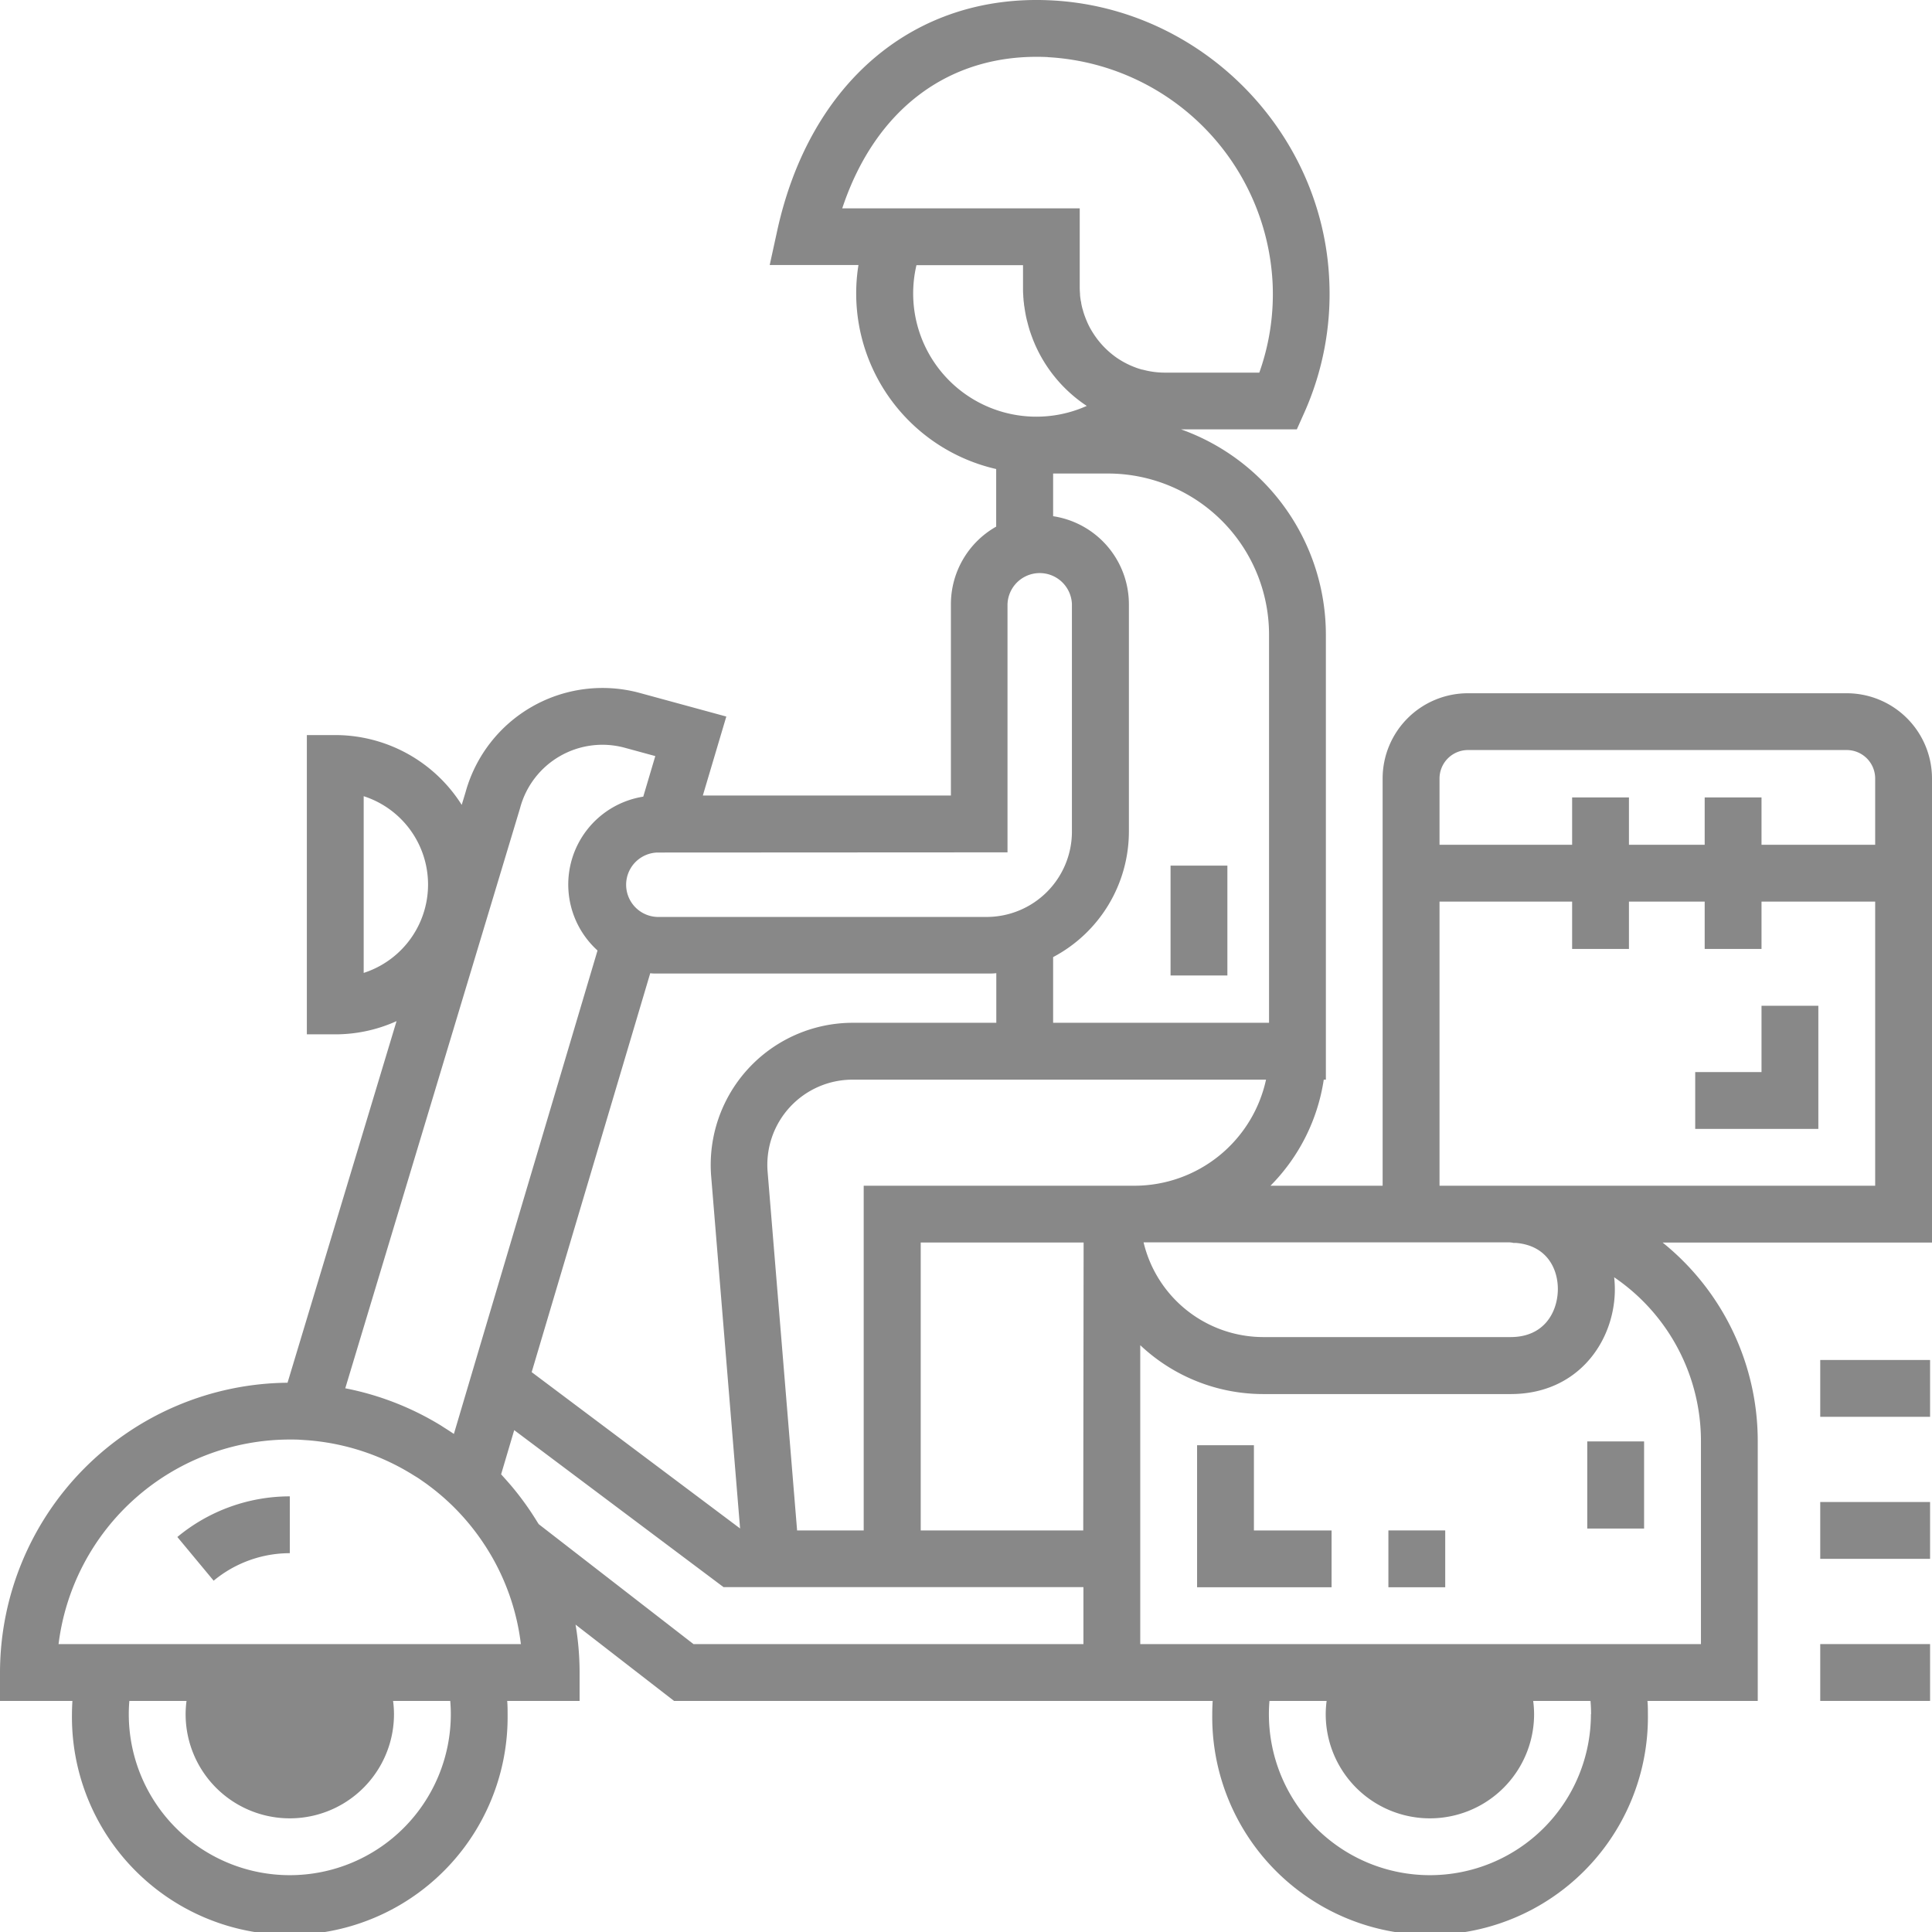
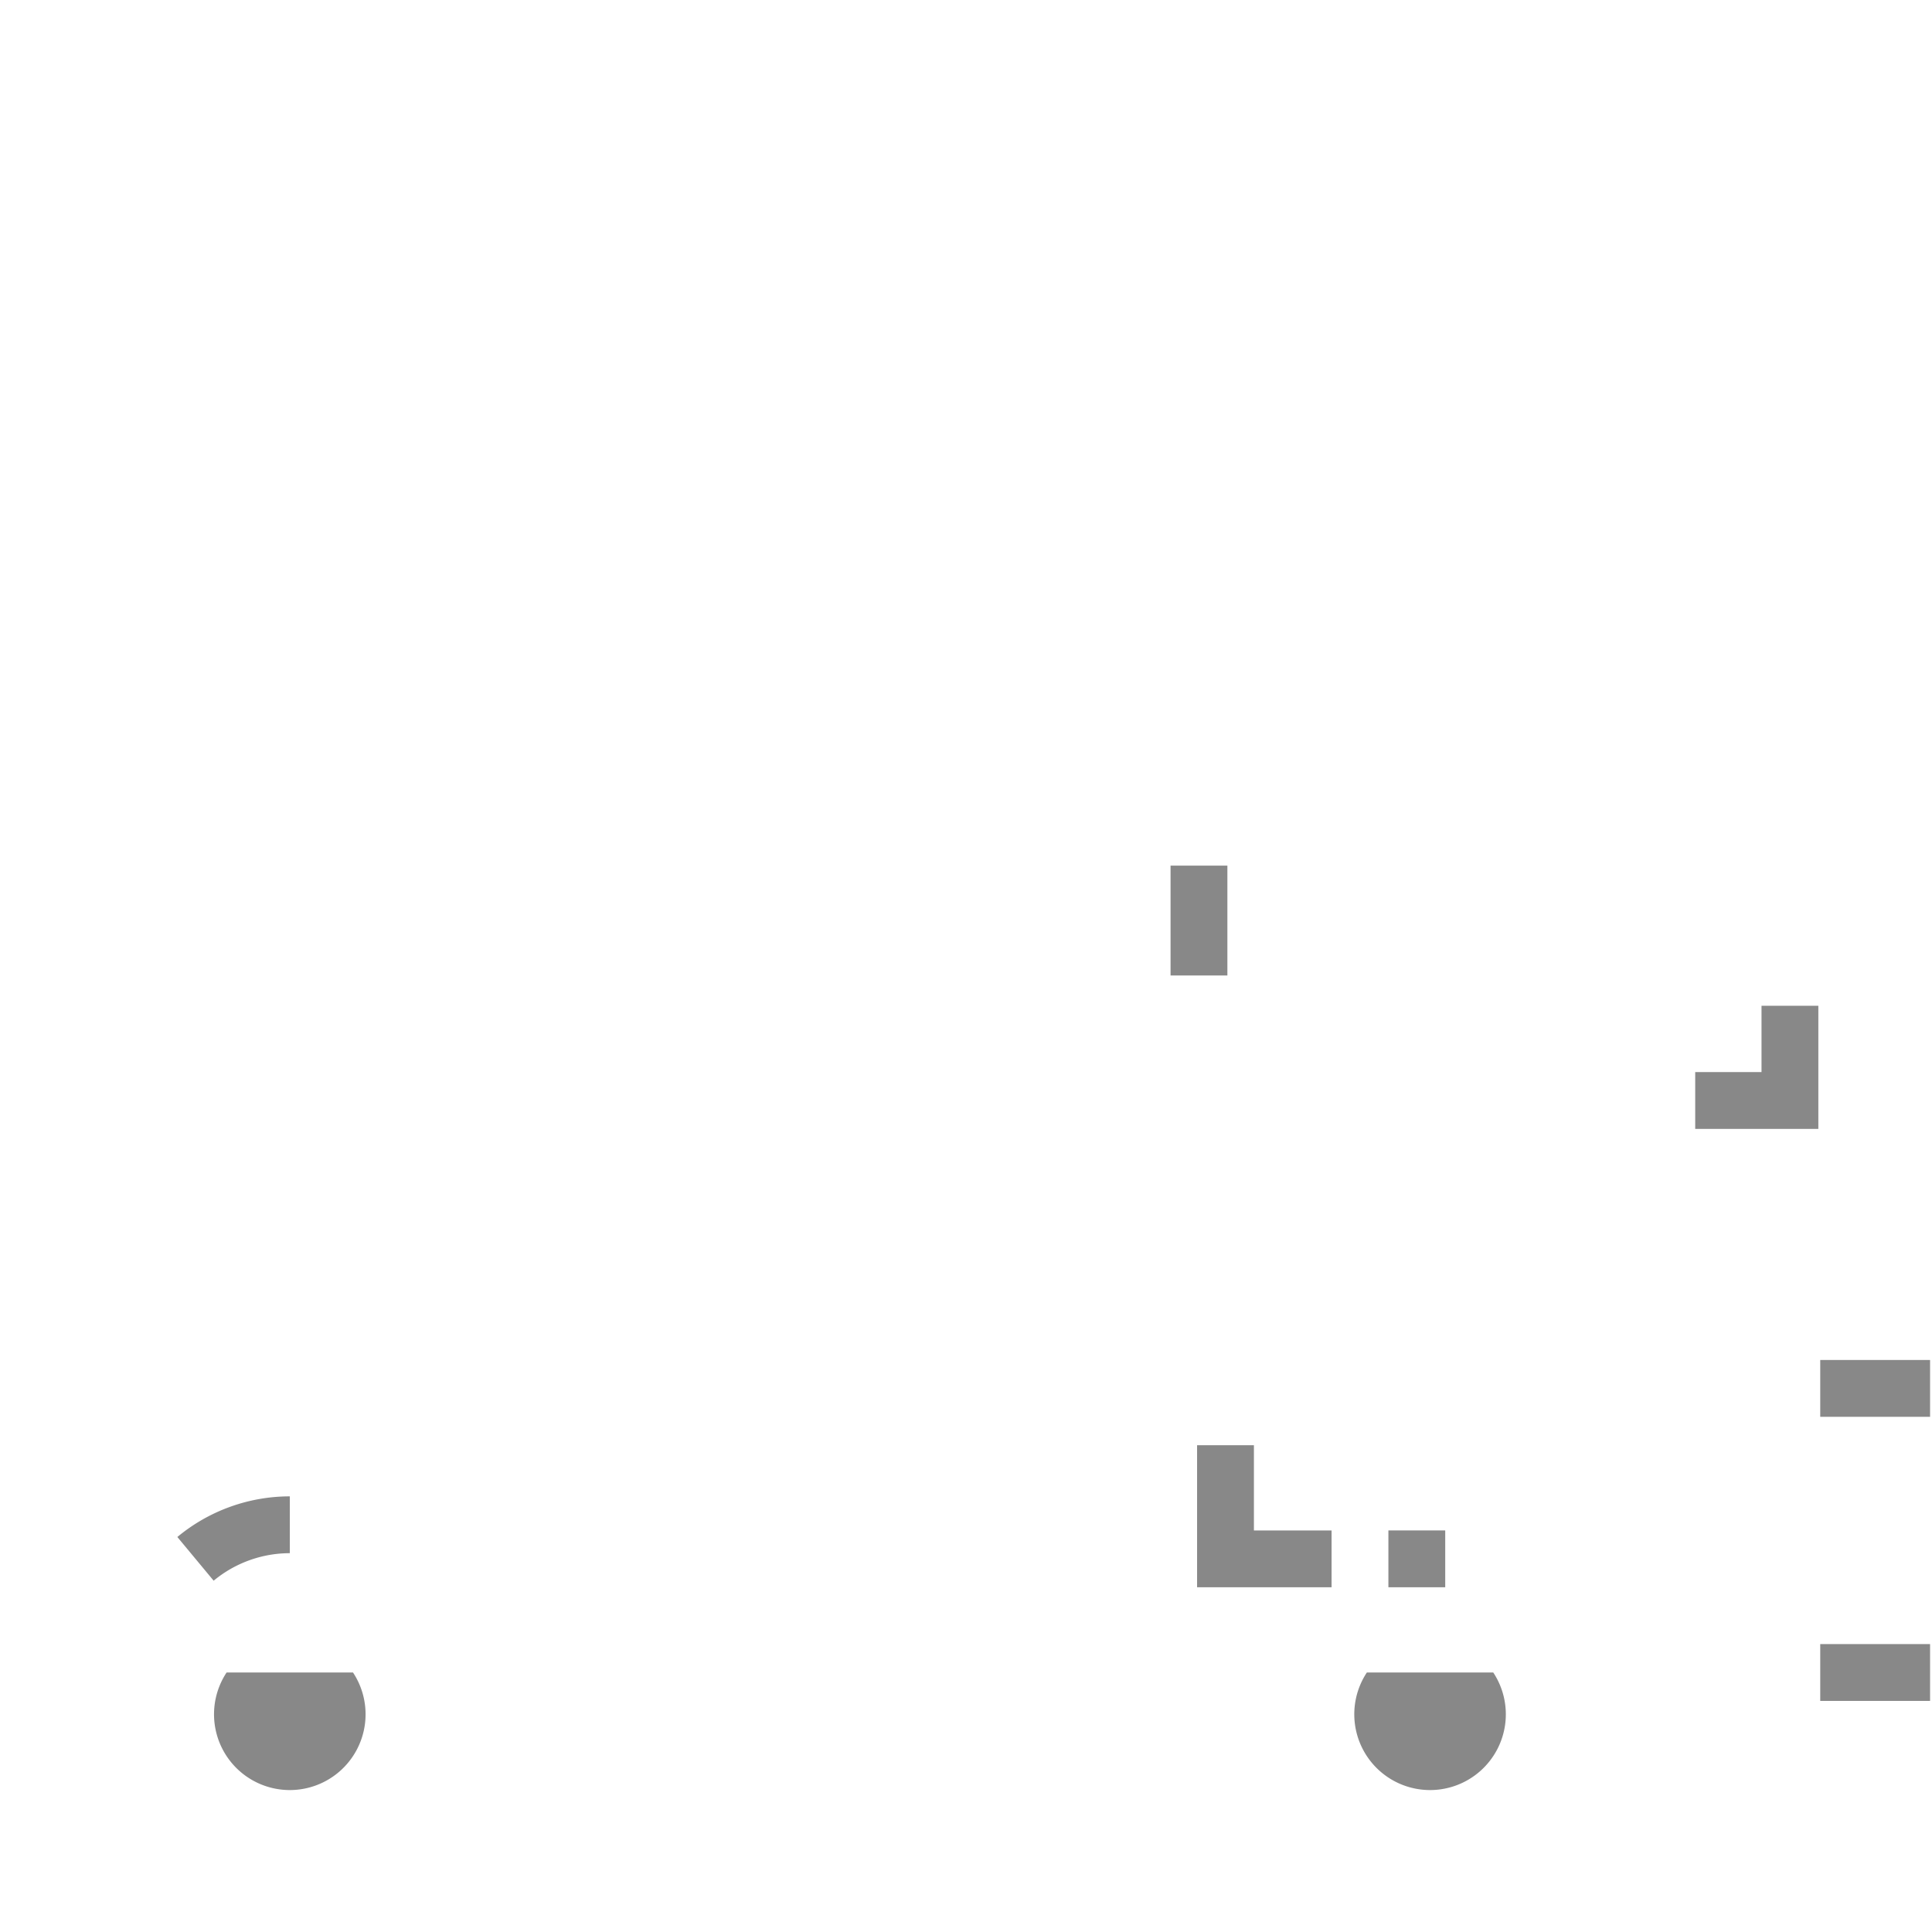
<svg xmlns="http://www.w3.org/2000/svg" id="Camada_1" data-name="Camada 1" viewBox="0 0 512 512">
  <defs>
    <style>.cls-1{fill:#888;}</style>
  </defs>
  <title>ico-portador</title>
  <g id="Camada_5" data-name="Camada 5">
    <path class="cls-1" d="M60.05,443.23a20.08,20.08,0,1,0,33.5,0Z" />
    <path class="cls-1" d="M362.23,443.23a20.08,20.08,0,1,0,33.5,0Z" />
-     <path class="cls-1" d="M489.41,183.72H389a22.61,22.61,0,0,0-22.59,22.58V314.23H336.69a50.64,50.64,0,0,0,14.12-28.11h.56v-118A57.82,57.82,0,0,0,313,113.79h30.67l2-4.47a77.09,77.09,0,0,0,6.61-34.76C350.68,34.74,318.22,2,278.42.09c-36-1.74-63.8,21.64-72.44,61l-2,9.14h23.52a47.21,47.21,0,0,0-.6,7.53A47.75,47.75,0,0,0,264,124.3v15.26a23.62,23.62,0,0,0-12,20.56v50.7H186.26l6.22-20.93-22.93-6.25A37.65,37.65,0,0,0,123.36,210l-1,3.3a39.66,39.66,0,0,0-33.52-18.5H81.32v79.31h7.53a39.37,39.37,0,0,0,16.24-3.5L76.2,366.44A76.89,76.89,0,0,0,0,443.23v7.53H19.19c-.07,1.17-.12,2.34-.12,3.51a57.73,57.73,0,1,0,115.45,0c0-1.17,0-2.34-.11-3.51H153.6v-7.53a77,77,0,0,0-1.07-12.69l26.1,20.22H321.37c-.07,1.17-.11,2.34-.11,3.51a57.73,57.73,0,1,0,115.45,0c0-1.17,0-2.34-.12-3.51h29.23V382a67.53,67.53,0,0,0-25.21-52.71H512v-123A22.61,22.61,0,0,0,489.41,183.72ZM96.38,211a24.6,24.6,0,0,1,0,46.83ZM389,198.77H489.41a7.54,7.54,0,0,1,7.53,7.53v17.57H466.82V211.32H451.76v12.55H431.69V211.32H416.63v12.55H381.49V206.3A7.54,7.54,0,0,1,389,198.77Zm12,130.61.65,0c8.52.66,11.36,7.21,11.19,12.67-.18,5.67-3.57,12.29-12.53,12.29H334.81a32.68,32.68,0,0,1-31.75-25.1h0l97,0A5.49,5.49,0,0,1,401.05,329.38Zm-113.93,76.2H244v-76.3h43.17Zm13.55-91.35H228.89v91.35H211.24l-7.81-95A22.58,22.58,0,0,1,226,286.12H335.51A35.71,35.71,0,0,1,300.67,314.23ZM174.18,258h87.34c.84,0,1.68,0,2.51-.1v13.15H226a37.66,37.66,0,0,0-37.53,40.72l7.66,93.29-55.23-41.43,31.42-105.72C172.9,258,173.54,258,174.18,258Zm162.13-89.85v102.9H279.09V253.64a37.67,37.67,0,0,0,20.08-33.28V160.12a23.62,23.62,0,0,0-20.08-23.32V125.49h14.56A42.71,42.71,0,0,1,336.31,168.16Zm-58.62-153a63.12,63.12,0,0,1,59.57,60.05,62,62,0,0,1-3.53,23.55h-25a22.56,22.56,0,0,1-3.42-.26l-.59-.1c-.66-.12-1.31-.27-1.95-.44l-.1,0a18.24,18.24,0,0,1-1.77-.57l-.28-.11c-.43-.16-.85-.34-1.27-.53l-.77-.37-.83-.44c-.53-.3-1.05-.61-1.55-.95l-.1-.06A23.43,23.43,0,0,1,292,91.33h0c-.47-.53-.93-1.08-1.35-1.65l0,0A25.23,25.23,0,0,1,288.92,87c-.13-.25-.27-.5-.39-.75s-.31-.64-.46-1-.28-.65-.41-1l-.24-.64c-.15-.43-.29-.88-.42-1.32,0-.15-.09-.3-.13-.45-.14-.52-.25-1-.35-1.58,0-.12,0-.25-.07-.38-.1-.56-.18-1.12-.23-1.69,0-.1,0-.19,0-.28-.05-.61-.08-1.23-.08-1.85V55.22H223.2C232,28.7,251.89,13.89,277.69,15.13ZM242,77.8a32.77,32.77,0,0,1,.87-7.53h28.24v5.87c0,.75,0,1.48.07,2.21,0,.24,0,.48.05.71,0,.5.09,1,.14,1.48,0,.27.07.55.11.82q.09.67.21,1.35l.15.83c.1.49.21,1,.33,1.45s.26,1,.4,1.52l.27.93c.14.43.28.84.43,1.26.07.2.14.4.22.6.17.47.35.93.54,1.39a2,2,0,0,1,.11.26A37.65,37.65,0,0,0,288,107.57,32.65,32.65,0,0,1,242,77.8ZM267,225.88V160.12a8.54,8.54,0,0,1,17.07,0v60.24A22.62,22.62,0,0,1,261.52,243H174.18a8.54,8.54,0,0,1,0-17.07ZM137.81,214.21l.05-.19a22.58,22.58,0,0,1,27.73-15.85l8.07,2.2-3.19,10.75a23.58,23.58,0,0,0-12.12,40.77L128,354h0l-1.29,4.34L120.29,380l-.34-.21c-.71-.49-1.43-.95-2.15-1.4l-.91-.59a76.52,76.52,0,0,0-25.39-9.89ZM119.47,454.27a42.67,42.67,0,1,1-85.34,0q0-1.75.15-3.51H49.43a27.35,27.35,0,0,0-.24,3.51,27.61,27.61,0,0,0,55.22,0,27.35,27.35,0,0,0-.24-3.51h15.15Q119.47,452.52,119.47,454.27Zm-30.12,0a12.55,12.55,0,0,1-25.1,0,12.17,12.17,0,0,1,.51-3.51H88.84A12.17,12.17,0,0,1,89.35,454.27Zm48.73-18.57H15.52A61.82,61.82,0,0,1,76.8,381.49c1,0,1.92,0,2.87.07l1.54.1a61.74,61.74,0,0,1,27.31,8.63l.12.07c.55.33,1.09.68,1.63,1,.26.16.52.32.77.49s.74.51,1.11.77.82.57,1.22.87l.73.55c.51.38,1,.77,1.51,1.18.16.12.31.25.46.38.57.46,1.12.94,1.67,1.42l.33.3c.6.54,1.19,1.09,1.78,1.66l0,0c.64.63,1.28,1.27,1.89,1.93h0a61.47,61.47,0,0,1,6.67,8.48l.24.36c.39.61.77,1.22,1.14,1.84l.3.5a61.29,61.29,0,0,1,7.94,23.54Zm149,0H183.78l-41-31.77-.26-.39c-.17-.29-.36-.57-.53-.85a77.14,77.14,0,0,0-5.91-8.23l-.05-.06c-.67-.82-1.38-1.62-2.09-2.42l-.44-.49c-.23-.26-.46-.53-.7-.78L136.27,379l55.48,41.61h95.37V435.7Zm134.53,18.57a42.67,42.67,0,1,1-85.34,0q0-1.75.15-3.51h15.15a27.35,27.35,0,0,0-.24,3.51,27.61,27.61,0,1,0,55.22,0,27.35,27.35,0,0,0-.24-3.51H421.5Q421.65,452.52,421.65,454.27Zm-30.12,0a12.55,12.55,0,1,1-25.1,0,12.17,12.17,0,0,1,.51-3.51H391A12.17,12.17,0,0,1,391.53,454.27Zm59.23-18.57H302.18V356.49a47.52,47.52,0,0,0,32.63,12.95h65.55c17.54,0,27.15-13.52,27.58-26.87a29.32,29.32,0,0,0-.17-4.08,52.53,52.53,0,0,1,23,43.5V435.7M381.49,314.23h0v-75.3h35.14v12.55h15.06V238.93h20.07v12.55h15.06V238.93h30.12v75.3Z" />
    <rect class="cls-1" x="482.38" y="360.41" width="29.11" height="15.06" />
-     <rect class="cls-1" x="482.38" y="398.05" width="29.11" height="15.06" />
    <rect class="cls-1" x="482.38" y="435.7" width="29.11" height="15.06" />
    <path class="cls-1" d="M56.62,418.9,47,407.32a46.68,46.68,0,0,1,29.8-10.77v15.06A31.66,31.66,0,0,0,56.62,418.9Z" />
    <path class="cls-1" d="M383,420.64H367.94V405.58H383Zm-30.12,0H317.24V383H332.3v22.59h20.58v15.06Z" />
-     <rect class="cls-1" x="420.64" y="381.99" width="15.06" height="23.09" />
    <rect class="cls-1" x="310.21" y="229.4" width="15.06" height="29.11" />
    <polygon class="cls-1" points="481.88 299.17 449.25 299.17 449.25 284.11 466.82 284.11 466.82 266.54 481.88 266.54 481.88 299.17" />
  </g>
</svg>